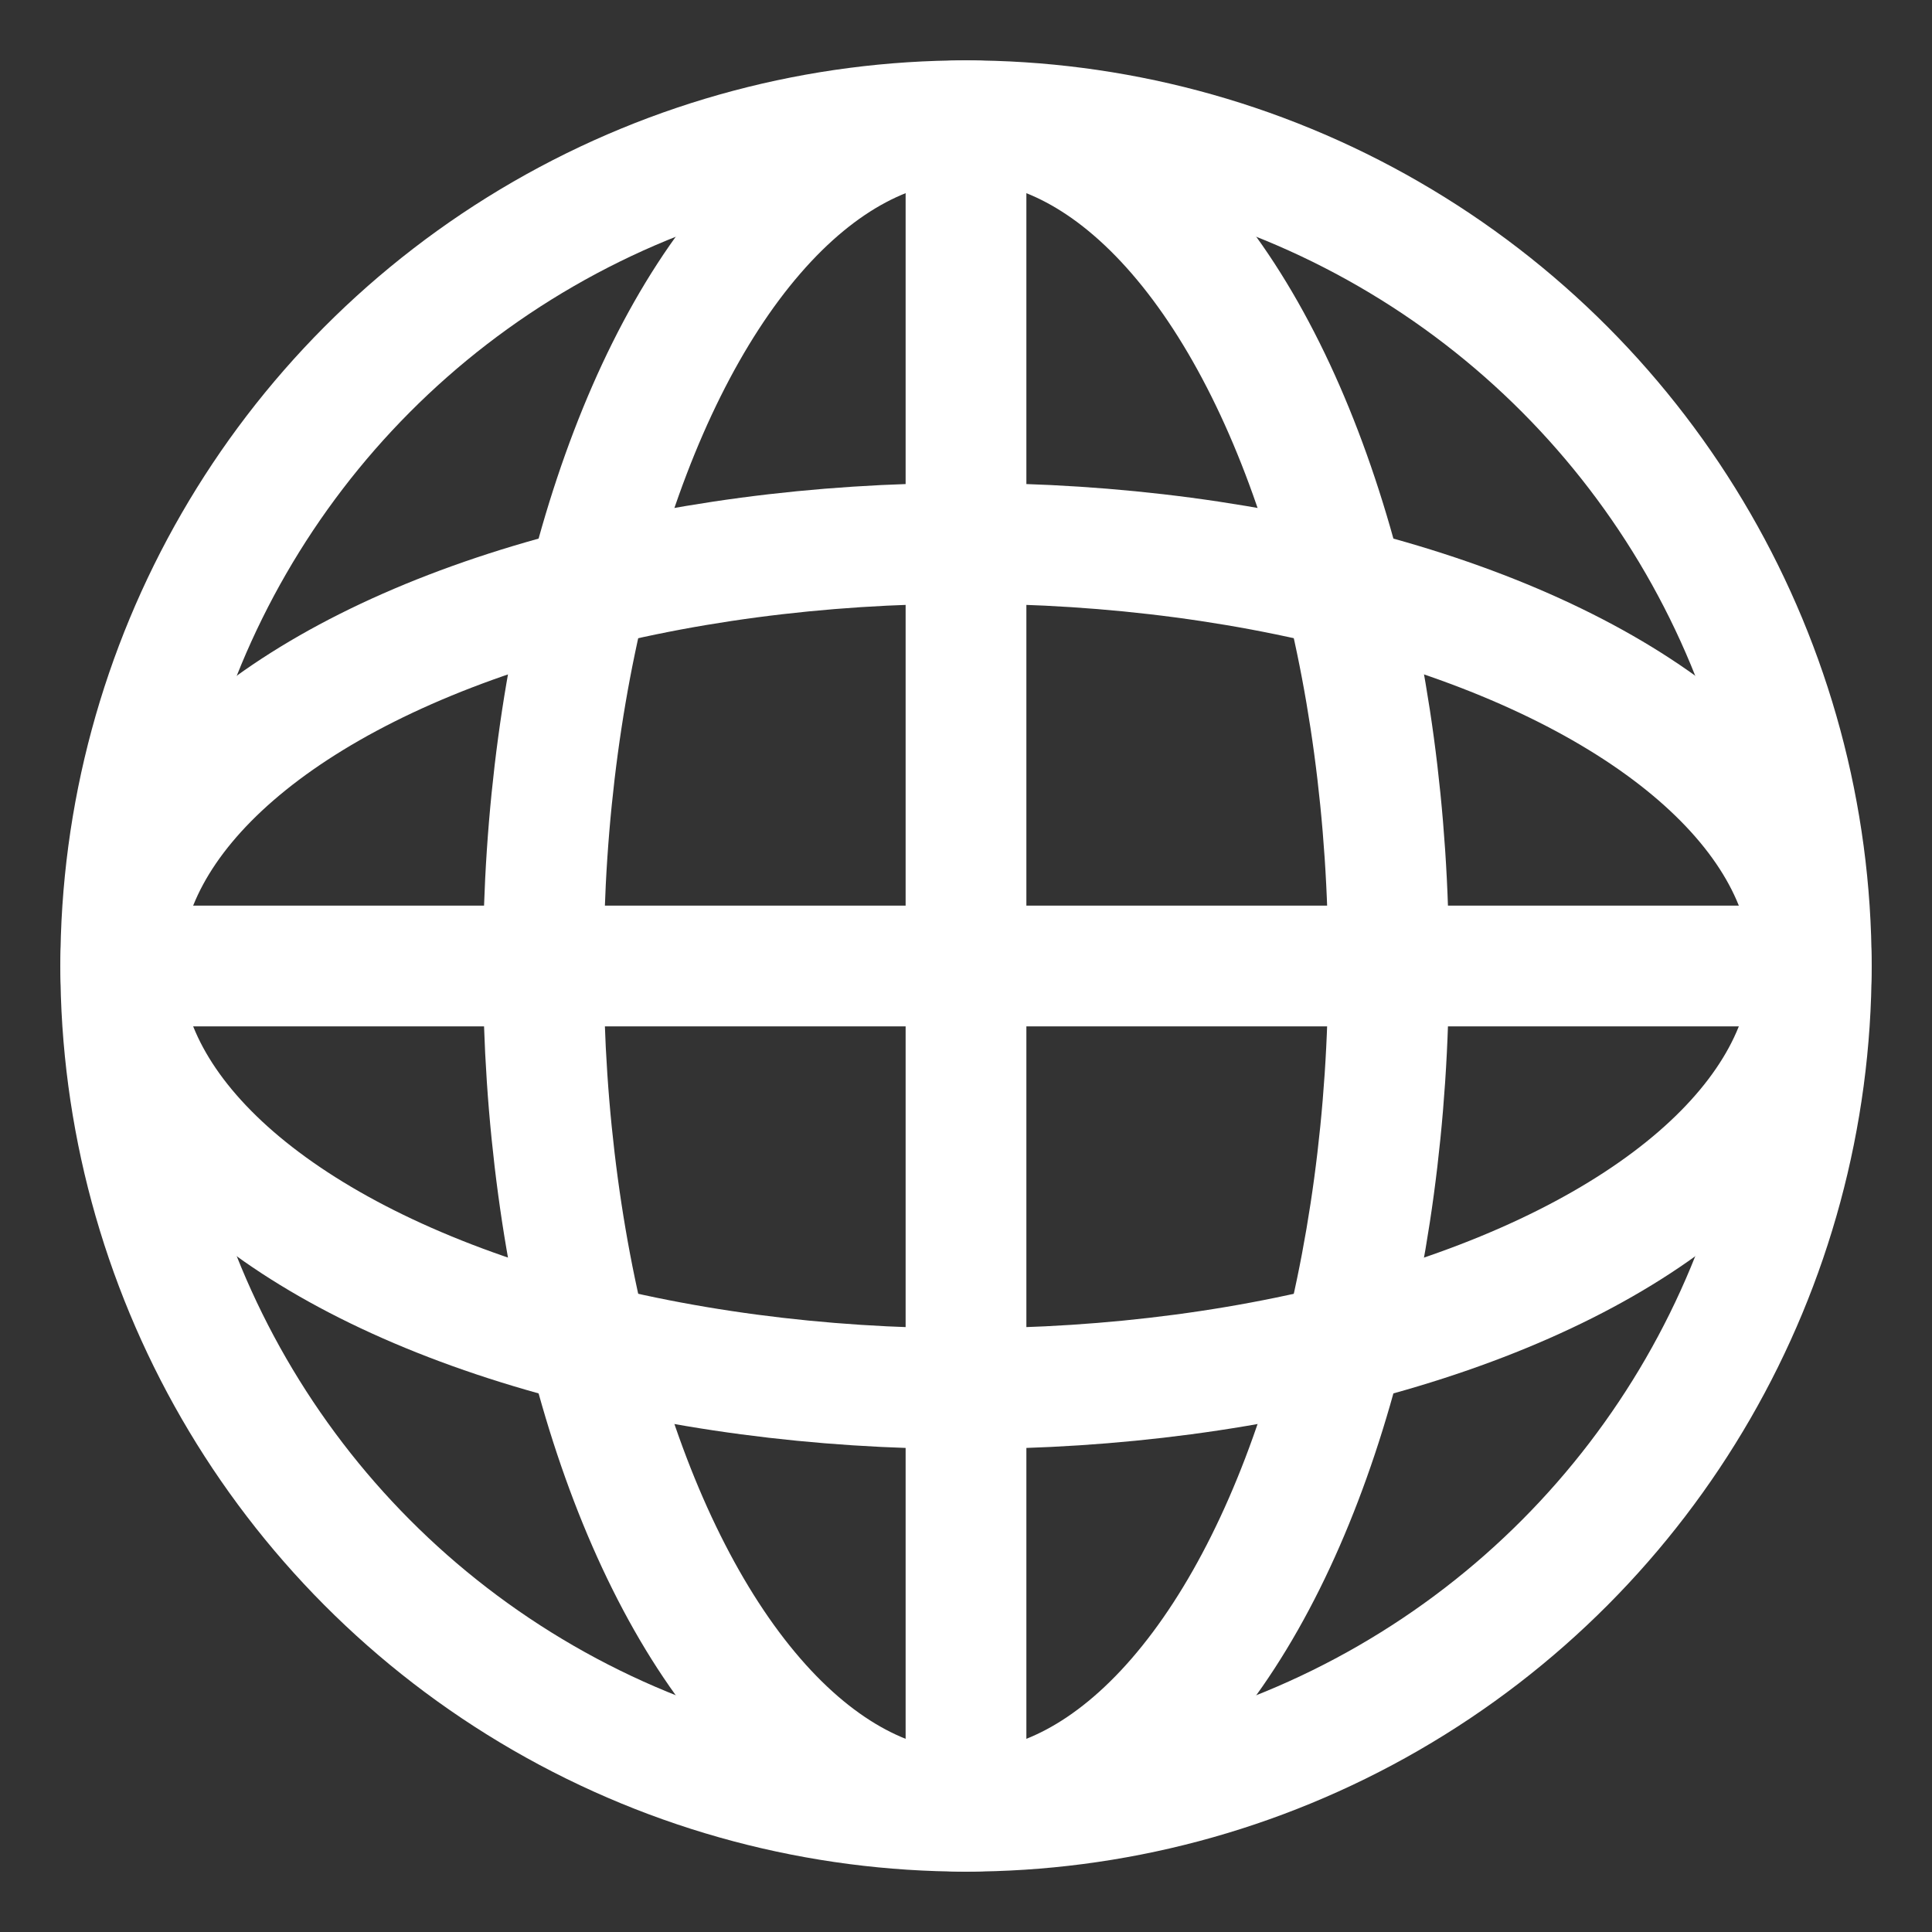
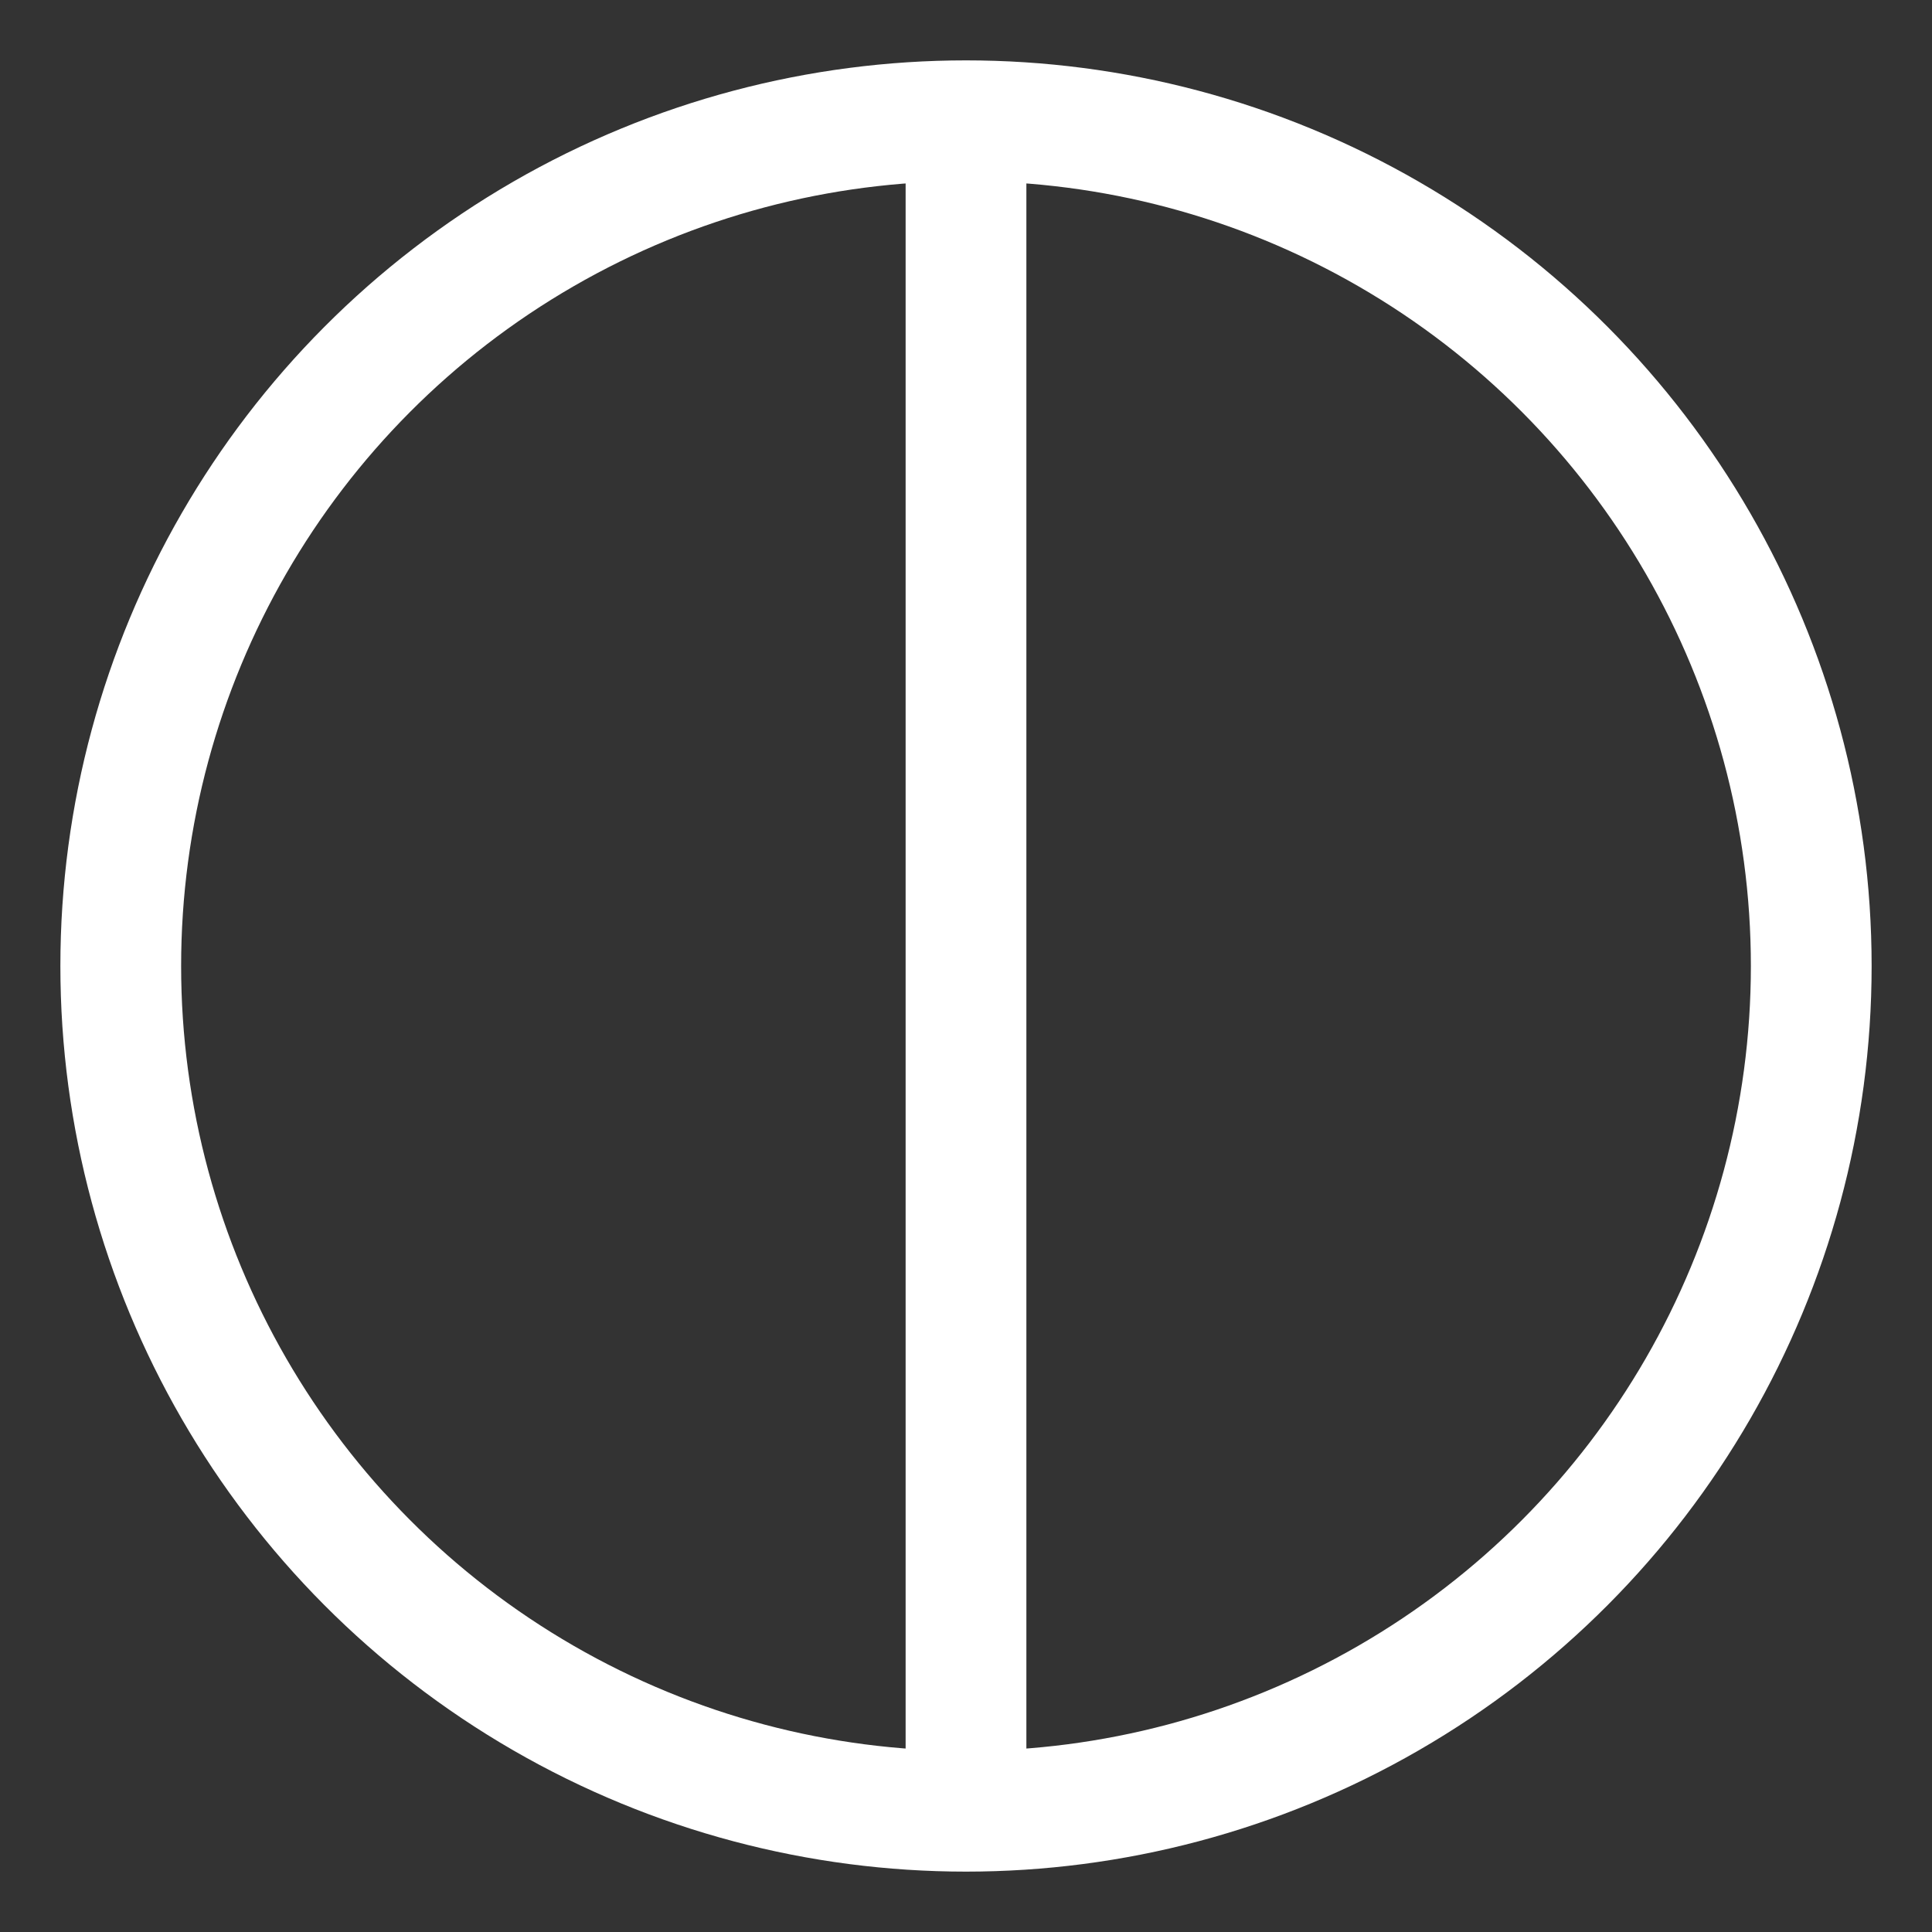
<svg xmlns="http://www.w3.org/2000/svg" width="64" height="64" viewBox="0 0 64 64" fill="none" stroke="white" stroke-width="4">
  <rect x="0" y="0" width="64" height="64" fill="#333333" stroke="none" />
  <circle cx="32" cy="32" r="28" />
-   <ellipse cx="32" cy="32" rx="14" ry="28" />
-   <ellipse cx="32" cy="32" rx="28" ry="14" />
-   <line x1="4" y1="32" x2="60" y2="32" />
  <line x1="32" y1="4" x2="32" y2="60" />
</svg>